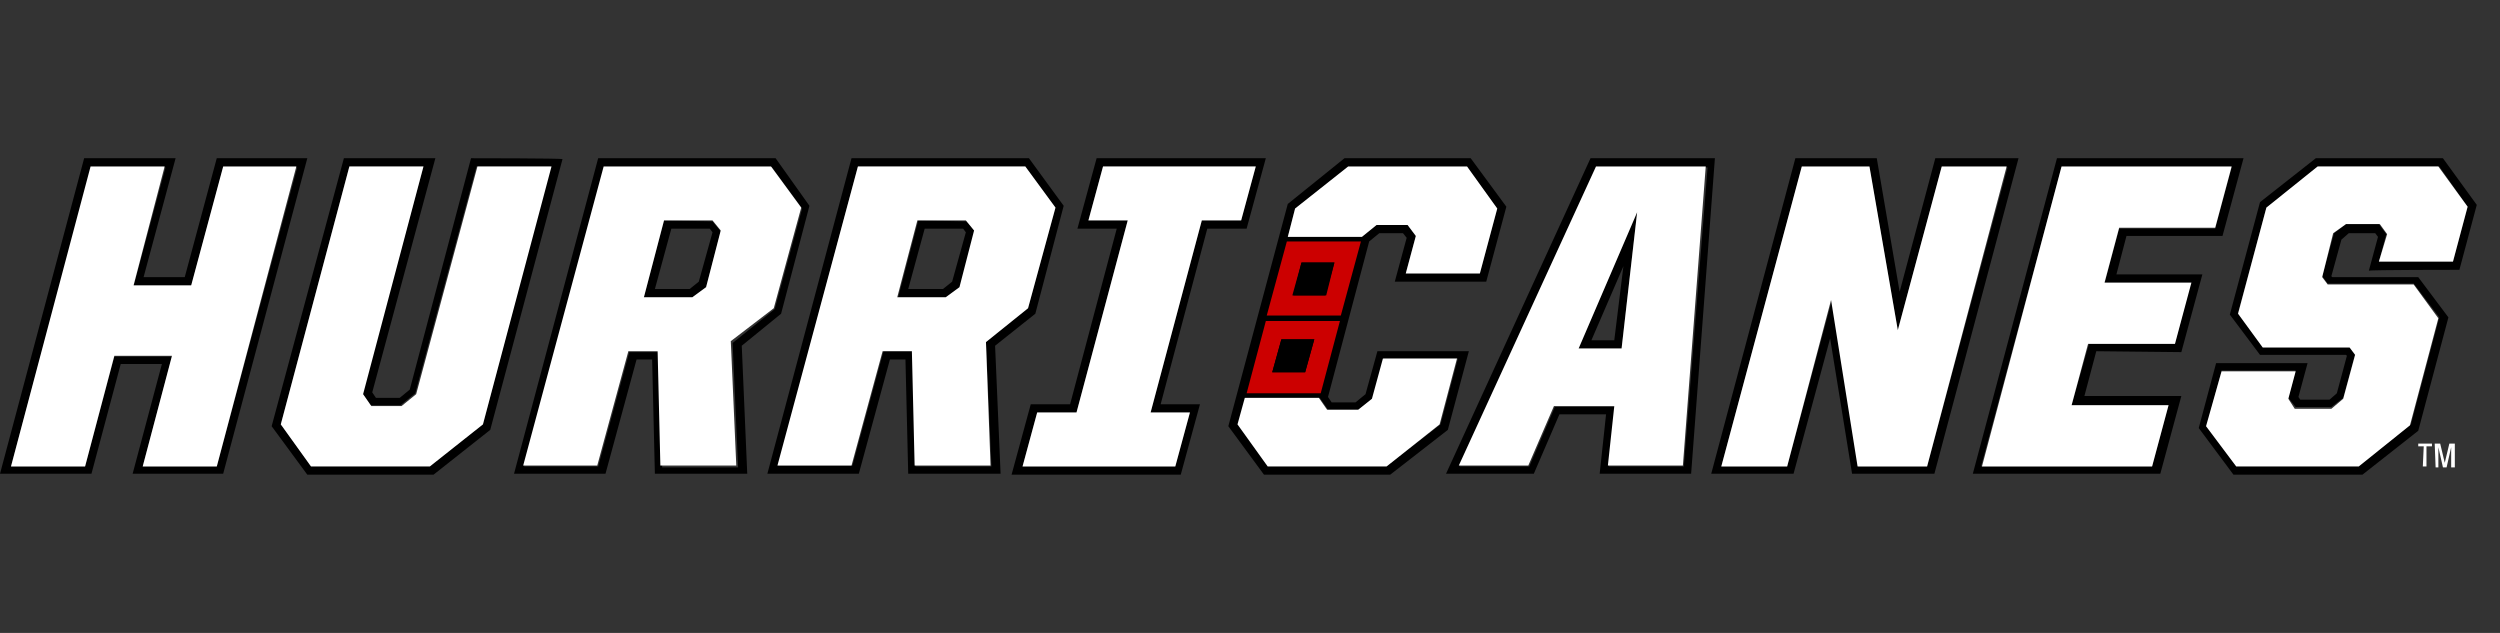
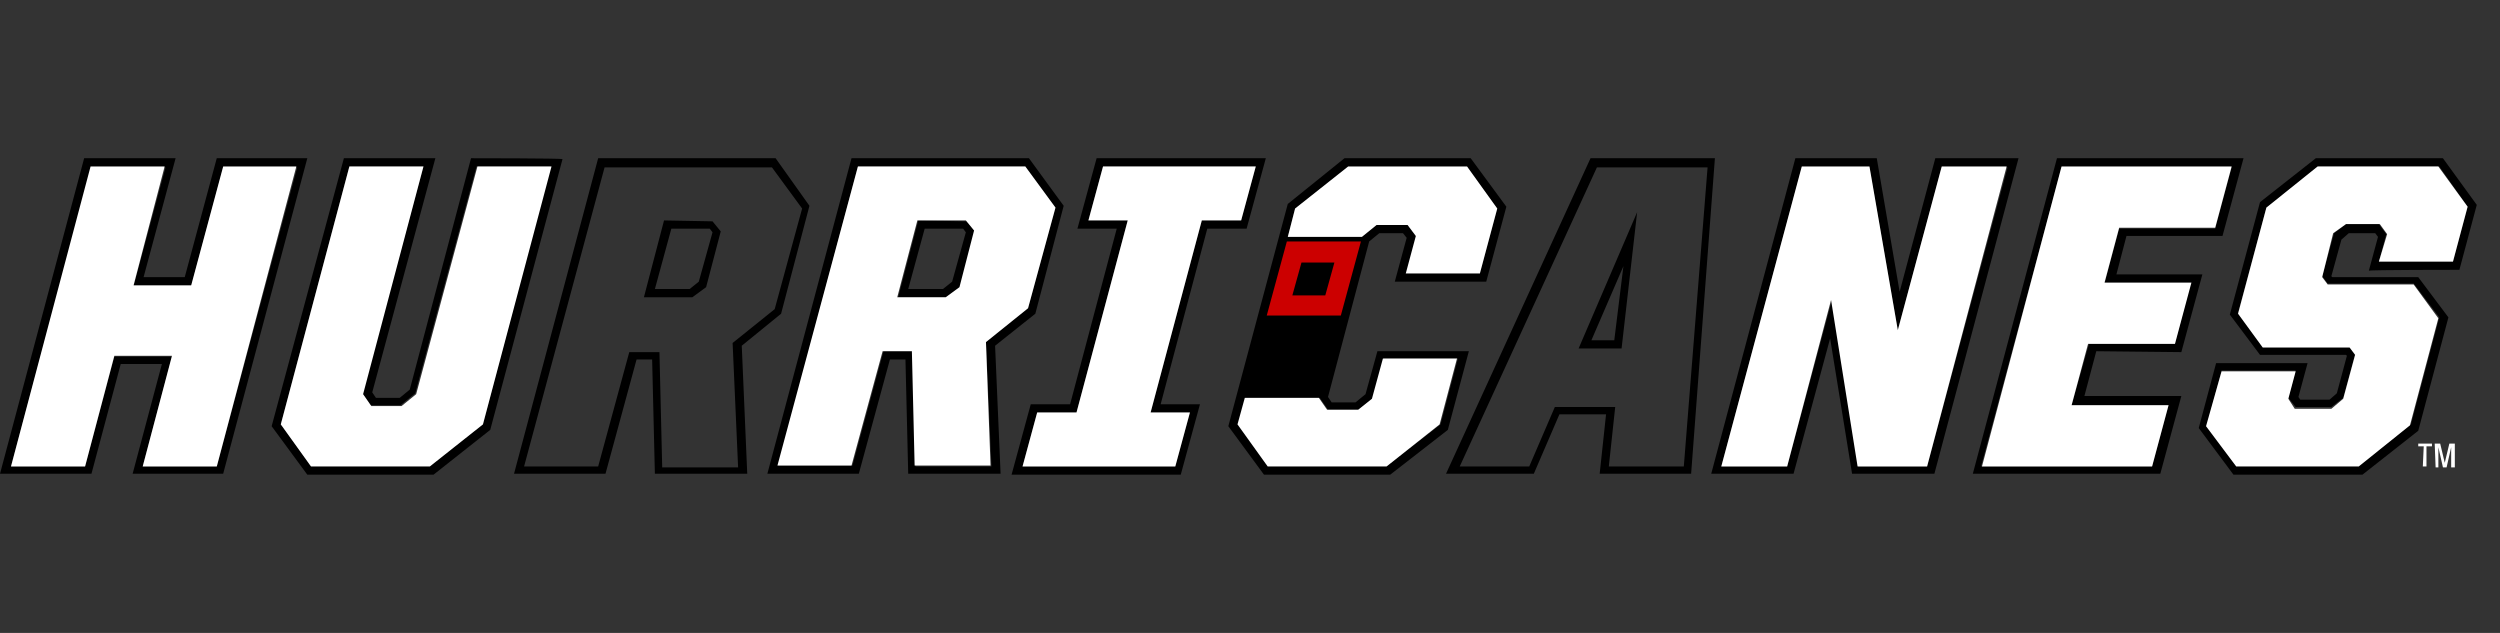
<svg xmlns="http://www.w3.org/2000/svg" width="158" height="40" viewBox="0 0 158 40" fill="none">
  <rect x="0" y="0" width="158" height="40" fill="#333333" stroke="none" />
  <path d="M13.699 10L11.676 17.515H9.075L11.098 10H5.318L0 29.942H5.78L7.63 23.006H10.231L8.382 29.942H14.104L19.422 10H13.699ZM13.699 29.48H9.017L10.867 22.543H7.225L5.376 29.48H0.694L5.78 10.578H10.462L8.439 18.093H12.081L14.104 10.578H18.786L13.699 29.48Z" fill="black" />
  <path d="M14.106 10.52L12.083 18.035H8.441L10.406 10.52H5.724L0.695 29.48H5.377L7.227 22.485H10.869L9.019 29.48H13.701L18.73 10.52H14.106Z" fill="white" />
  <path d="M29.769 10L25.896 24.624L25.261 25.145H23.758L23.526 24.798L27.515 10H21.734L17.168 26.936L19.422 30H27.399L30.983 27.168L35.55 10.058C35.55 10 29.769 10 29.769 10ZM30.521 26.821L27.168 29.422H19.654L17.746 26.821L22.081 10.52H26.763L22.89 24.855L23.411 25.607H25.318L26.243 24.855L30.116 10.52H34.798L30.521 26.821Z" fill="black" />
  <path d="M30.174 10.52L26.301 24.913L25.376 25.665H23.469L22.948 24.913L26.763 10.52H22.081L17.746 26.821L19.654 29.48H27.168L30.521 26.821L34.856 10.52H30.174Z" fill="white" />
  <path d="M41.967 13.931L40.695 18.786H43.759L44.626 18.15L45.551 14.624L45.031 13.988L41.967 13.931ZM44.163 17.803L43.586 18.266H41.389L42.429 14.451H44.857L45.031 14.682L44.163 17.803Z" fill="black" />
  <path d="M49.365 19.827L51.157 13.006L49.018 10H37.804L32.486 29.942H38.267L40.232 22.717H41.215L41.388 29.942H47.226L46.879 21.85L49.365 19.827ZM41.85 29.48L41.677 22.254H39.77L37.804 29.48H33.122L38.209 10.578H48.787L50.694 13.179L48.96 19.538L46.301 21.676L46.648 29.538H41.85V29.48Z" fill="black" />
-   <path d="M48.903 19.48L50.637 13.121L48.729 10.52H38.151L33.065 29.422H37.746L39.712 22.197H41.562L41.735 29.422H46.533L46.186 21.561L48.903 19.48ZM44.625 18.15L43.758 18.786H40.694L41.966 13.931H45.03L45.55 14.566L44.625 18.15Z" fill="white" />
  <path d="M58.035 13.931L56.764 18.786H59.827L60.694 18.15L61.619 14.624L61.099 13.988L58.035 13.931ZM60.174 17.803L59.596 18.266H57.4L58.44 14.451H60.868L61.041 14.682L60.174 17.803Z" fill="black" />
  <path d="M65.433 19.827L67.225 13.006L65.029 10H53.815L48.497 29.942H54.277L56.243 22.717H57.225L57.399 29.942H63.237L62.89 21.85L65.433 19.827ZM57.861 29.48L57.688 22.197H55.838L53.873 29.422H49.191L54.22 10.52H64.798L66.705 13.121L64.971 19.48L62.312 21.619L62.659 29.48H57.861Z" fill="black" />
  <path d="M64.972 19.48L66.706 13.121L64.799 10.52H54.221L49.134 29.422H53.816L55.781 22.197H57.631L57.804 29.422H62.602L62.313 21.619L64.972 19.48ZM60.637 18.15L59.77 18.786H56.706L57.978 13.931H61.041L61.562 14.566L60.637 18.15Z" fill="white" />
  <path d="M69.306 10L68.093 14.451H70.578L67.63 25.549H65.144L63.931 30H74.624L75.838 25.549H73.353L76.301 14.451H78.786L80 10H69.306ZM78.439 13.931H75.954L72.717 26.069H75.202L74.278 29.48H64.624L65.549 26.069H68.035L71.272 13.931H68.786L69.711 10.52H79.364L78.439 13.931Z" fill="black" />
  <path d="M69.712 10.52L68.787 13.931H71.272L68.035 26.069H65.55L64.625 29.48H74.278L75.203 26.069H72.718L75.954 13.931H78.44L79.365 10.52H69.712Z" fill="white" />
  <path d="M100.521 10L91.388 29.942H96.937L98.555 26.185H101.503L101.099 29.942H106.879L108.382 10H100.521ZM106.417 29.48H101.677L102.081 25.723H98.266L96.648 29.48H92.255L100.925 10.578H107.919L106.417 29.48Z" fill="black" />
  <path d="M102.484 22.023L103.467 13.41L99.768 22.023H102.484ZM102.022 21.503H100.577L102.6 16.821L102.022 21.503Z" fill="black" />
-   <path d="M100.867 10.52L92.196 29.422H96.589L98.208 25.665H102.023L101.618 29.422H106.358L107.803 10.52C107.861 10.52 100.867 10.52 100.867 10.52ZM102.485 22.023H99.769L103.468 13.41L102.485 22.023Z" fill="white" />
  <path d="M122.311 10L120.057 18.439L118.612 10H113.467L108.149 29.942H113.352L115.664 21.387L117.051 29.942H122.253L127.571 10C127.514 10 122.311 10 122.311 10ZM121.791 29.48H117.456L115.779 18.959L112.947 29.48H108.785L113.872 10.578H118.149L119.941 20.867L122.716 10.578H126.878L121.791 29.48Z" fill="black" />
  <path d="M122.717 10.52L119.942 20.867L118.15 10.52H113.873L108.786 29.48H112.948L115.723 18.959L117.399 29.48H121.792L126.821 10.52H122.717Z" fill="white" />
  <path d="M137.861 22.254L139.19 17.341H133.757L134.393 14.913H140.462L141.791 10H130L124.682 29.942H136.531L137.861 25.029H131.734L132.485 22.197L137.861 22.254ZM130.924 25.607H137.052L136.011 29.48H125.202L130.289 10.578H141.04L140 14.451H133.93L133.005 17.919H138.439L137.456 21.734H132.023L130.924 25.607Z" fill="black" />
  <path d="M138.498 17.861H133.006L133.931 14.393H140.001L141.041 10.52H130.29L125.261 29.48H136.012L137.053 25.607H130.925L131.966 21.734H137.457L138.498 17.861Z" fill="white" />
  <path d="M155.434 17.052L156.532 12.948L154.393 10H146.359L142.833 12.775L140.925 19.884L142.833 22.428H148.266L148.324 22.485L147.688 24.855L147.226 25.26H145.376L145.261 25.087L145.839 22.948H140.058L138.96 27.052L141.156 30H149.307L152.833 27.225L154.74 20.058L152.833 17.515H147.399L147.341 17.457L147.977 15.145L148.44 14.74H150.116L150.289 14.971L149.711 17.11C149.711 17.052 155.434 17.052 155.434 17.052ZM148.266 14.162L147.515 14.74L146.763 17.457L147.11 17.919H152.544L154.162 20.058L152.37 26.821L149.076 29.422H141.33L139.48 26.879L140.405 23.41H145.087L144.625 25.145L145.087 25.723H147.341L148.093 25.145L148.844 22.37L148.498 21.907H143.064L141.446 19.769L143.237 13.121L146.532 10.52H154.162L155.954 13.064L155.029 16.532H150.347L150.81 14.798L150.347 14.162H148.266Z" fill="black" />
  <path d="M150.866 14.798L150.346 16.532H155.028L155.953 13.064L154.103 10.52H146.473L143.236 13.121L141.444 19.827L143.005 21.965H148.496L148.843 22.428L148.091 25.202L147.34 25.838H145.028L144.623 25.202L145.086 23.468H140.404L139.421 26.936L141.328 29.48H149.074L152.311 26.879L154.103 20.116L152.542 17.977H147.109L146.762 17.514L147.456 14.74L148.265 14.162H150.404L150.866 14.798Z" fill="white" />
-   <path d="M93.93 17.803L95.202 13.064L92.948 10H84.971L81.387 12.89L77.63 26.936L79.884 30H87.861L91.503 27.168L92.832 22.197H87.052L86.3 24.913L85.665 25.433H84.162L83.93 25.087L86.532 15.26L87.168 14.74H88.67L88.902 15.029L88.15 17.803H93.93ZM85.838 25.896L86.763 25.202L87.457 22.659H92.139L91.04 26.821L87.688 29.422H80.173L78.266 26.821L78.728 25.145H83.41L83.93 25.896H85.838ZM88.959 14.22H86.994L86.069 14.971H86.011H81.387L81.85 13.179L85.202 10.578H92.717L94.624 13.179L93.526 17.283H88.844L89.48 14.913L88.959 14.22Z" fill="black" />
-   <path d="M84.683 20.289H80.001L78.787 24.855H83.469L84.683 20.289ZM82.487 23.526H80.406L80.984 21.445H83.065L82.487 23.526Z" fill="#CC0000" />
-   <path d="M80.404 23.526H82.485L83.063 21.445H80.982L80.404 23.526Z" fill="black" />
+   <path d="M93.93 17.803L95.202 13.064L92.948 10H84.971L81.387 12.89L77.63 26.936L79.884 30H87.861L91.503 27.168L92.832 22.197H87.052L86.3 24.913L85.665 25.433H84.162L83.93 25.087L86.532 15.26L87.168 14.74H88.67L88.902 15.029L88.15 17.803H93.93ZM85.838 25.896L86.763 25.202L87.457 22.659H92.139L91.04 26.821L87.688 29.422H80.173L78.266 26.821L78.728 25.145H83.41L83.93 25.896H85.838ZM88.959 14.22H86.994L86.069 14.971H86.011H81.387L81.85 13.179L85.202 10.578H92.717L94.624 13.179L93.526 17.283L89.48 14.913L88.959 14.22Z" fill="black" />
  <path d="M81.329 15.26L80.058 19.942H84.74L86.011 15.26H81.329ZM82.254 16.59H84.335L83.757 18.671H81.676L82.254 16.59Z" fill="#CC0000" />
-   <path d="M84.337 16.59H82.256L81.735 18.671H83.816L84.337 16.59Z" fill="black" />
  <path d="M86.706 25.202L85.839 25.896H83.874L83.353 25.145H78.671L78.209 26.821L80.117 29.48H87.631L90.984 26.821L92.082 22.659H87.4L86.706 25.202Z" fill="white" />
  <path d="M92.718 10.52H85.204L81.851 13.179L81.389 14.971H86.013H86.071L86.996 14.22H88.961L89.481 14.913L88.845 17.283H93.527L94.626 13.179L92.718 10.52Z" fill="white" />
  <path d="M153.18 28.208H152.833V28.035H153.7V28.208H153.353V29.48H153.122L153.18 28.208ZM153.873 28.035H154.22L154.509 29.249L154.798 28.035H155.145V29.538H154.914V28.266L154.625 29.538H154.394L154.105 28.266V29.538H153.931L153.873 28.035Z" fill="white" />
</svg>